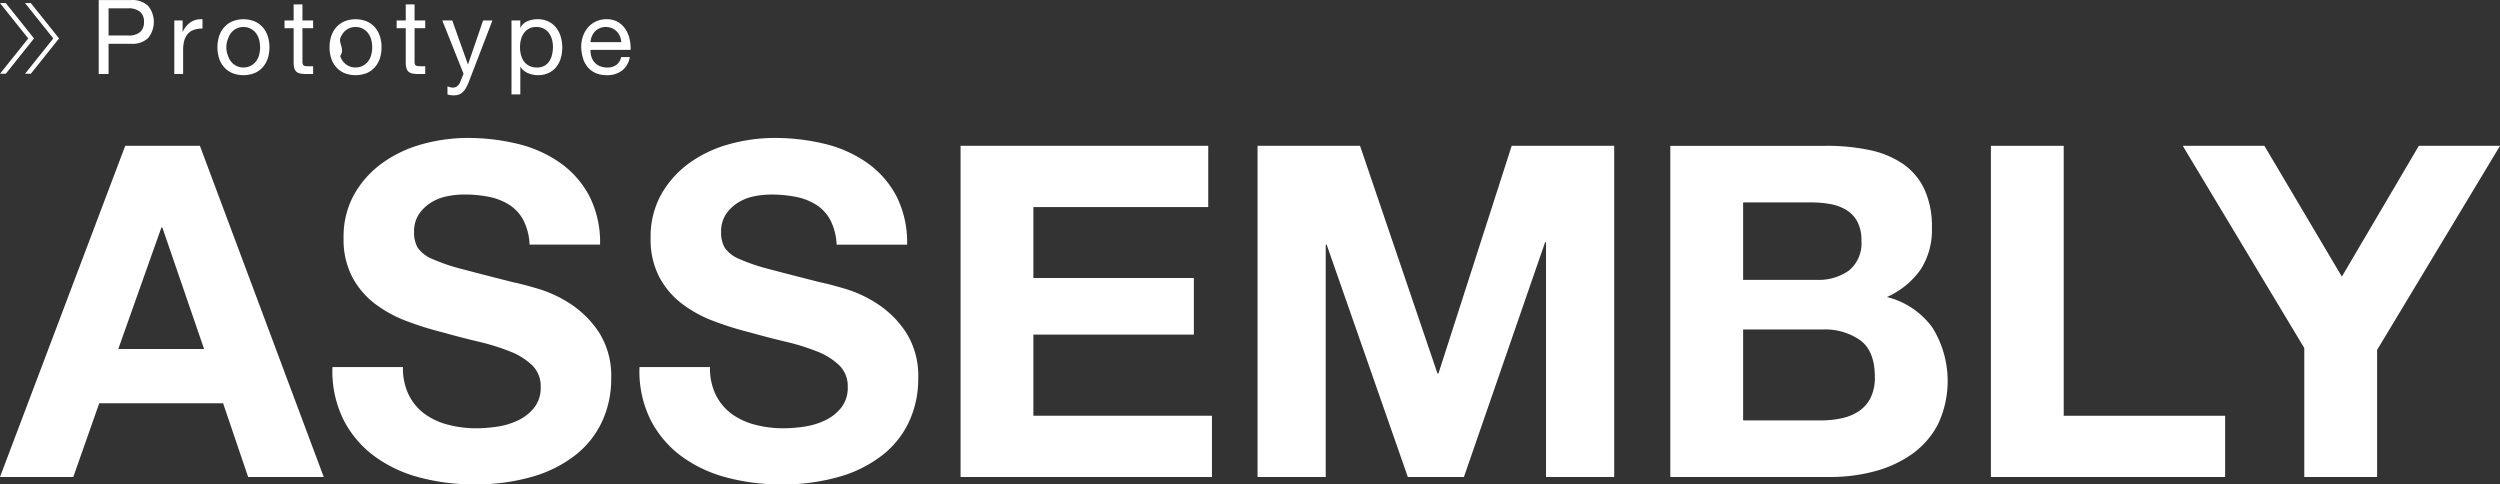
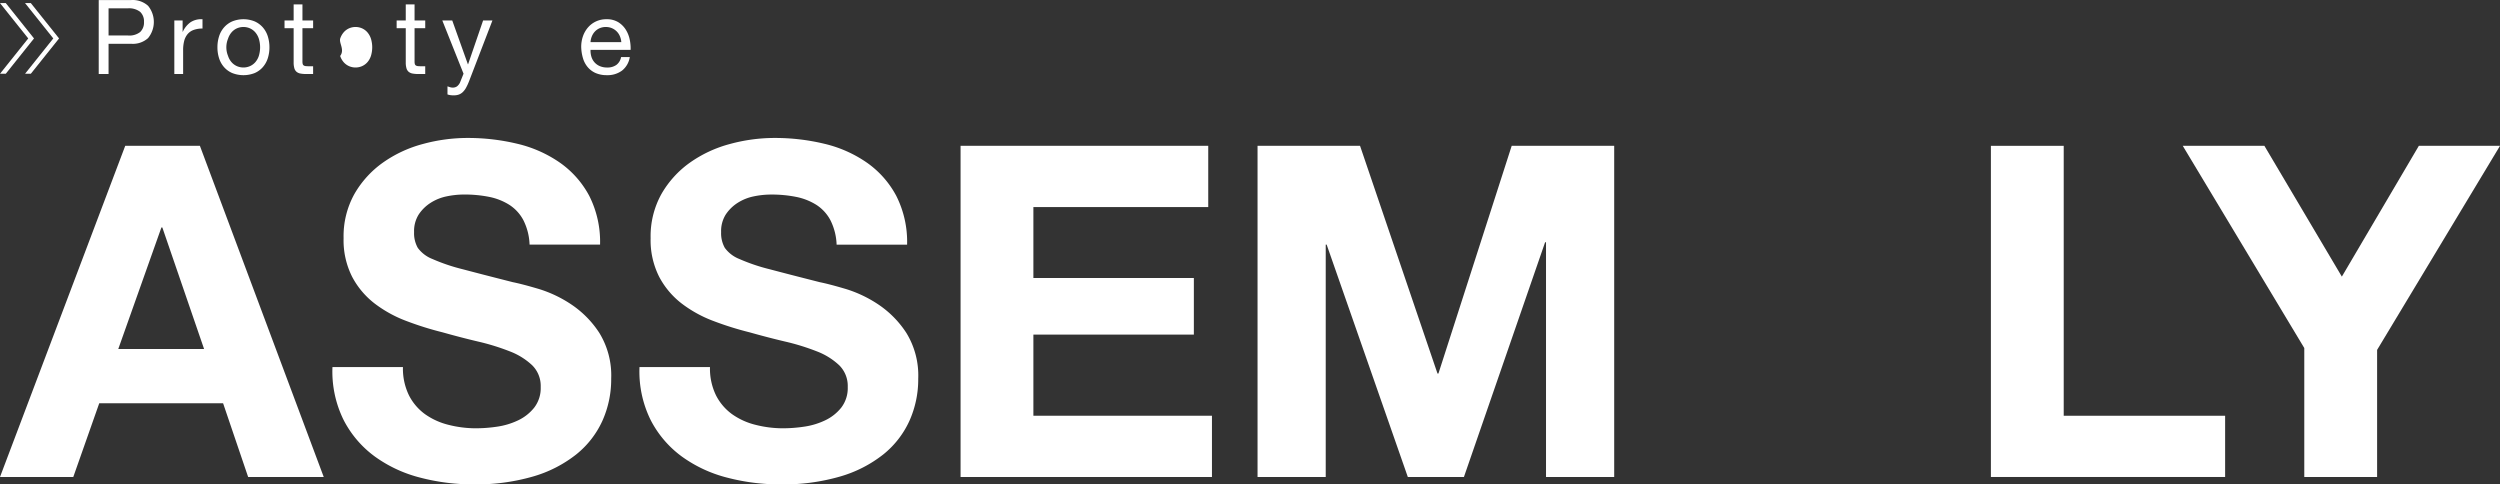
<svg xmlns="http://www.w3.org/2000/svg" width="296.465" height="57.446" viewBox="0 0 296.465 57.446">
  <rect x="0" y="0" width="296.465" height="57.446" fill="#333333" stroke="none" />
  <title>ASSEMBLY</title>
  <path d="M282.566,378.584l14.685,39.27h-8.965L285.316,409.109H270.631l-3.08,8.745h-8.69l14.85-39.27H282.566Zm0.495,24.09-4.95-14.41h-0.11l-5.114,14.41h10.175Z" transform="translate(-258.861 -361.291)" style="fill:#fff" />
  <path d="M307.36,408.174a6.235,6.235,0,0,0,1.898,2.228,8.182,8.182,0,0,0,2.777,1.265,13.124,13.124,0,0,0,3.3.413,17.12,17.12,0,0,0,2.475-.192,8.622,8.622,0,0,0,2.476-.743,5.397,5.397,0,0,0,1.925-1.513,3.797,3.797,0,0,0,.77-2.447,3.444,3.444,0,0,0-1.018-2.585,8.071,8.071,0,0,0-2.667-1.65,26.557,26.557,0,0,0-3.74-1.155q-2.09-.495-4.234-1.1a37.286,37.286,0,0,1-4.29-1.347,14.688,14.688,0,0,1-3.74-2.062,9.71,9.71,0,0,1-2.668-3.163,9.597,9.597,0,0,1-1.018-4.593,10.279,10.279,0,0,1,1.293-5.252,11.698,11.698,0,0,1,3.383-3.712,14.747,14.747,0,0,1,4.729-2.2,20.148,20.148,0,0,1,5.28-.715,25.002,25.002,0,0,1,5.912.688A14.771,14.771,0,0,1,325.235,380.564a11.275,11.275,0,0,1,3.493,3.933,12.063,12.063,0,0,1,1.292,5.802h-8.359a6.956,6.956,0,0,0-.743-2.915,4.869,4.869,0,0,0-1.677-1.815,7.122,7.122,0,0,0-2.393-.935,14.794,14.794,0,0,0-2.942-.275,10.169,10.169,0,0,0-2.091.22,5.609,5.609,0,0,0-1.897.77,4.767,4.767,0,0,0-1.402,1.375,3.688,3.688,0,0,0-.55,2.09,3.522,3.522,0,0,0,.44,1.87,3.914,3.914,0,0,0,1.732,1.32,21.989,21.989,0,0,0,3.574,1.21q2.282,0.606,5.968,1.54,1.1,0.22,3.053.797a14.647,14.647,0,0,1,3.877,1.843,11.737,11.737,0,0,1,3.328,3.382,9.633,9.633,0,0,1,1.402,5.417,12.007,12.007,0,0,1-1.045,5.005,10.881,10.881,0,0,1-3.107,3.987,14.935,14.935,0,0,1-5.115,2.612,24.193,24.193,0,0,1-7.067.935,24.829,24.829,0,0,1-6.298-.797,15.822,15.822,0,0,1-5.39-2.502,12.349,12.349,0,0,1-3.713-4.345,12.96,12.96,0,0,1-1.319-6.27h8.359A7.201,7.201,0,0,0,307.36,408.174Z" transform="translate(-258.861 -361.291)" style="fill:#fff" />
  <path d="M343.77,408.174a6.235,6.235,0,0,0,1.898,2.228,8.182,8.182,0,0,0,2.777,1.265,13.124,13.124,0,0,0,3.3.413,17.119,17.119,0,0,0,2.475-.192,8.622,8.622,0,0,0,2.476-.743,5.397,5.397,0,0,0,1.925-1.513,3.797,3.797,0,0,0,.77-2.447,3.444,3.444,0,0,0-1.018-2.585,8.071,8.071,0,0,0-2.667-1.65,26.558,26.558,0,0,0-3.74-1.155q-2.09-.495-4.234-1.1a37.287,37.287,0,0,1-4.29-1.347,14.688,14.688,0,0,1-3.74-2.062,9.71,9.71,0,0,1-2.668-3.163,9.597,9.597,0,0,1-1.018-4.593,10.279,10.279,0,0,1,1.293-5.252,11.698,11.698,0,0,1,3.383-3.712,14.747,14.747,0,0,1,4.729-2.2,20.148,20.148,0,0,1,5.28-.715,25.002,25.002,0,0,1,5.912.688,14.771,14.771,0,0,1,5.032,2.228,11.275,11.275,0,0,1,3.493,3.933,12.063,12.063,0,0,1,1.292,5.802h-8.359a6.955,6.955,0,0,0-.743-2.915,4.869,4.869,0,0,0-1.677-1.815,7.122,7.122,0,0,0-2.393-.935,14.794,14.794,0,0,0-2.942-.275,10.169,10.169,0,0,0-2.091.22,5.609,5.609,0,0,0-1.897.77,4.767,4.767,0,0,0-1.402,1.375,3.688,3.688,0,0,0-.55,2.09,3.522,3.522,0,0,0,.44,1.87,3.914,3.914,0,0,0,1.732,1.32,21.989,21.989,0,0,0,3.574,1.21q2.282,0.606,5.968,1.54,1.1,0.22,3.053.797a14.647,14.647,0,0,1,3.877,1.843,11.737,11.737,0,0,1,3.328,3.382,9.633,9.633,0,0,1,1.402,5.417,12.007,12.007,0,0,1-1.045,5.005,10.881,10.881,0,0,1-3.107,3.987,14.935,14.935,0,0,1-5.115,2.612,24.193,24.193,0,0,1-7.067.935,24.829,24.829,0,0,1-6.298-.797,15.822,15.822,0,0,1-5.39-2.502,12.349,12.349,0,0,1-3.713-4.345,12.961,12.961,0,0,1-1.319-6.27h8.359A7.201,7.201,0,0,0,343.77,408.174Z" transform="translate(-258.861 -361.291)" style="fill:#fff" />
  <path d="M402.141,378.584v7.26H381.406v8.415h19.03v6.71H381.406v9.625h21.176v7.26H372.771v-39.27h29.37Z" transform="translate(-258.861 -361.291)" style="fill:#fff" />
  <path d="M420.143,378.584l9.185,27.005h0.11l8.689-27.005h12.155v39.27h-8.085V390.024h-0.11l-9.625,27.83h-6.654l-9.625-27.555h-0.11v27.555h-8.085v-39.27h12.155Z" transform="translate(-258.861 -361.291)" style="fill:#fff" />
-   <path d="M475.418,378.584a24.454,24.454,0,0,1,5.114.495,11.046,11.046,0,0,1,3.96,1.623,7.544,7.544,0,0,1,2.558,2.998,10.526,10.526,0,0,1,.908,4.62,8.609,8.609,0,0,1-1.348,4.95,9.797,9.797,0,0,1-3.987,3.245,9.442,9.442,0,0,1,5.417,3.657,12.008,12.008,0,0,1,.633,11.44,10.028,10.028,0,0,1-3.107,3.548,13.757,13.757,0,0,1-4.455,2.035,20.089,20.089,0,0,1-5.143.66H456.937v-39.27h18.48Zm-1.101,15.895a6.203,6.203,0,0,0,3.795-1.1,4.153,4.153,0,0,0,1.485-3.575,4.566,4.566,0,0,0-.495-2.255,3.663,3.663,0,0,0-1.32-1.375,5.583,5.583,0,0,0-1.897-.688,12.623,12.623,0,0,0-2.228-.192h-8.085v9.185H474.317Zm0.495,16.665a11.522,11.522,0,0,0,2.42-.248,5.934,5.934,0,0,0,2.035-.825,4.157,4.157,0,0,0,1.402-1.567,5.392,5.392,0,0,0,.522-2.53q0-3.024-1.705-4.317a7.278,7.278,0,0,0-4.51-1.293h-9.405v10.78h9.24v-0Z" transform="translate(-258.861 -361.291)" style="fill:#fff" />
  <path d="M503.588,378.584v32.01H522.729v7.26H494.954v-39.27h8.635Z" transform="translate(-258.861 -361.291)" style="fill:#fff" />
  <path d="M517.706,378.584h9.681l9.185,15.51,9.13-15.51h9.625l-14.574,24.2v15.07h-8.636v-15.29Z" transform="translate(-258.861 -361.291)" style="fill:#fff" />
  <path d="M274.413,361.298a2.72,2.72,0,0,1,2.008.682,3.023,3.023,0,0,1,0,3.827,2.668,2.668,0,0,1-2.008.675H271.735v3.587h-1.167v-8.771h3.845Zm-0.393,4.201a2.083,2.083,0,0,0,1.456-.405,1.545,1.545,0,0,0,.46-1.204,1.526,1.526,0,0,0-.46-1.198,2.146,2.146,0,0,0-1.456-.412H271.735v3.218h2.285Z" transform="translate(-258.861 -361.291)" style="fill:#fff" />
  <path d="M280.517,363.718v1.34h0.023a2.829,2.829,0,0,1,.935-1.143,2.343,2.343,0,0,1,1.4-.344v1.106a2.965,2.965,0,0,0-1.069.171,1.688,1.688,0,0,0-.712.504,2.086,2.086,0,0,0-.394.805,4.331,4.331,0,0,0-.123,1.087v2.826h-1.043v-6.352h0.983Z" transform="translate(-258.861 -361.291)" style="fill:#fff" />
  <path d="M284.842,365.592a2.955,2.955,0,0,1,.59-1.056,2.777,2.777,0,0,1,.97-0.707,3.56,3.56,0,0,1,2.66,0,2.795,2.795,0,0,1,.964.707,2.977,2.977,0,0,1,.59,1.056,4.253,4.253,0,0,1,.196,1.309,4.186,4.186,0,0,1-.196,1.302,2.986,2.986,0,0,1-.59,1.051,2.723,2.723,0,0,1-.964.7,3.637,3.637,0,0,1-2.66,0,2.707,2.707,0,0,1-.97-0.7,2.963,2.963,0,0,1-.59-1.051,4.186,4.186,0,0,1-.196-1.302A4.253,4.253,0,0,1,284.842,365.592Zm1.063,2.334a2.126,2.126,0,0,0,.423.749,1.835,1.835,0,0,0,.633.461,1.925,1.925,0,0,0,1.535,0,1.835,1.835,0,0,0,.633-0.461,2.148,2.148,0,0,0,.423-0.749,3.497,3.497,0,0,0,0-2.052,2.222,2.222,0,0,0-.423-0.756,1.815,1.815,0,0,0-.633-0.467,1.925,1.925,0,0,0-1.535,0,1.815,1.815,0,0,0-.633.467,2.198,2.198,0,0,0-.423.756,2.698,2.698,0,0,0,0,2.052h0Z" transform="translate(-258.861 -361.291)" style="fill:#fff" />
  <path d="M295.993,363.718v0.921h-1.266V368.583a1.141,1.141,0,0,0,.031.295,0.305,0.305,0,0,0,.117.172,0.518,0.518,0,0,0,.24.08,3.42,3.42,0,0,0,.398.018h0.479v0.921h-0.798a3.787,3.787,0,0,1-.694-0.055,1.017,1.017,0,0,1-.466-0.203,0.854,0.854,0,0,1-.265-0.418,2.412,2.412,0,0,1-.086-0.712v-4.042h-1.081v-0.921h1.081V361.814h1.044v1.904h1.266Z" transform="translate(-258.861 -361.291)" style="fill:#fff" />
-   <path d="M298.137,365.592a2.955,2.955,0,0,1,.59-1.056,2.777,2.777,0,0,1,.97-0.707,3.56,3.56,0,0,1,2.66,0,2.795,2.795,0,0,1,.964.707,2.977,2.977,0,0,1,.59,1.056,4.253,4.253,0,0,1,.196,1.309,4.186,4.186,0,0,1-.196,1.302,2.986,2.986,0,0,1-.59,1.051,2.723,2.723,0,0,1-.964.7,3.637,3.637,0,0,1-2.66,0,2.707,2.707,0,0,1-.97-0.7,2.963,2.963,0,0,1-.59-1.051,4.186,4.186,0,0,1-.196-1.302A4.253,4.253,0,0,1,298.137,365.592Zm1.063,2.334a2.126,2.126,0,0,0,.423.749,1.835,1.835,0,0,0,.633.461,1.925,1.925,0,0,0,1.535,0,1.835,1.835,0,0,0,.633-0.461,2.148,2.148,0,0,0,.423-0.749,3.497,3.497,0,0,0,0-2.052,2.222,2.222,0,0,0-.423-0.756,1.815,1.815,0,0,0-.633-0.467,1.925,1.925,0,0,0-1.535,0,1.815,1.815,0,0,0-.633.467,2.198,2.198,0,0,0-.423.756C299.06,366.433,299.755,367.193,299.201,367.926Z" transform="translate(-258.861 -361.291)" style="fill:#fff" />
+   <path d="M298.137,365.592A4.253,4.253,0,0,1,298.137,365.592Zm1.063,2.334a2.126,2.126,0,0,0,.423.749,1.835,1.835,0,0,0,.633.461,1.925,1.925,0,0,0,1.535,0,1.835,1.835,0,0,0,.633-0.461,2.148,2.148,0,0,0,.423-0.749,3.497,3.497,0,0,0,0-2.052,2.222,2.222,0,0,0-.423-0.756,1.815,1.815,0,0,0-.633-0.467,1.925,1.925,0,0,0-1.535,0,1.815,1.815,0,0,0-.633.467,2.198,2.198,0,0,0-.423.756C299.06,366.433,299.755,367.193,299.201,367.926Z" transform="translate(-258.861 -361.291)" style="fill:#fff" />
  <path d="M309.288,363.718v0.921h-1.266V368.583a1.141,1.141,0,0,0,.031.295,0.305,0.305,0,0,0,.117.172,0.518,0.518,0,0,0,.24.08,3.42,3.42,0,0,0,.398.018h0.479v0.921h-0.798a3.787,3.787,0,0,1-.694-0.055,1.017,1.017,0,0,1-.466-0.203,0.854,0.854,0,0,1-.265-0.418,2.412,2.412,0,0,1-.086-0.712v-4.042h-1.081v-0.921h1.081V361.814h1.044v1.904h1.266Z" transform="translate(-258.861 -361.291)" style="fill:#fff" />
  <path d="M314.132,371.691a2.148,2.148,0,0,1-.394.522,1.331,1.331,0,0,1-.472.294,1.839,1.839,0,0,1-.615.092,2.806,2.806,0,0,1-.368-0.024,1.79,1.79,0,0,1-.357-0.086v-0.958c0.1,0.033.199,0.065,0.302,0.098a1.016,1.016,0,0,0,.313.049,0.84,0.84,0,0,0,.516-0.147,1.251,1.251,0,0,0,.344-0.43l0.429-1.069-2.518-6.315h1.179l1.856,5.197h0.023l1.781-5.197h1.106l-2.764,7.187A6.758,6.758,0,0,1,314.132,371.691Z" transform="translate(-258.861 -361.291)" style="fill:#fff" />
-   <path d="M320.563,363.718v0.86h0.025a1.559,1.559,0,0,1,.81-0.768,3.026,3.026,0,0,1,1.216-.239,2.867,2.867,0,0,1,1.285.27,2.622,2.622,0,0,1,.908.731,3.23,3.23,0,0,1,.548,1.063,4.382,4.382,0,0,1,.183,1.277,4.488,4.488,0,0,1-.177,1.278,3.003,3.003,0,0,1-.541,1.05,2.55,2.55,0,0,1-.91.706,2.947,2.947,0,0,1-1.271.259,3.12,3.12,0,0,1-.521-0.05,2.816,2.816,0,0,1-.571-0.16,2.175,2.175,0,0,1-.535-0.301,1.663,1.663,0,0,1-.423-0.472h-0.025v3.267H319.518v-8.771h1.044Zm3.753,2.254a2.331,2.331,0,0,0-.356-0.755,1.744,1.744,0,0,0-.615-0.529,1.869,1.869,0,0,0-.877-0.196,1.718,1.718,0,0,0-1.499.756,2.248,2.248,0,0,0-.338.768,3.644,3.644,0,0,0-.104.872,3.683,3.683,0,0,0,.11.903,2.226,2.226,0,0,0,.35.768,1.785,1.785,0,0,0,.621.535,1.942,1.942,0,0,0,.921.202,1.784,1.784,0,0,0,.902-0.209,1.662,1.662,0,0,0,.583-0.553,2.371,2.371,0,0,0,.319-0.786,4.155,4.155,0,0,0,.1-0.909,3.256,3.256,0,0,0-.117-0.866h0Z" transform="translate(-258.861 -361.291)" style="fill:#fff" />
  <path d="M332.624,369.664a2.876,2.876,0,0,1-1.793.541,3.262,3.262,0,0,1-1.321-.246,2.608,2.608,0,0,1-.939-0.688,2.892,2.892,0,0,1-.571-1.057,5.057,5.057,0,0,1-.215-1.339,3.814,3.814,0,0,1,.221-1.327,3.196,3.196,0,0,1,.62-1.044,2.819,2.819,0,0,1,.946-0.688,2.895,2.895,0,0,1,1.198-.245,2.6,2.6,0,0,1,1.406.35,2.792,2.792,0,0,1,.896.891,3.525,3.525,0,0,1,.467,1.179,5.05,5.05,0,0,1,.104,1.217h-4.753a2.476,2.476,0,0,0,.098.792,1.777,1.777,0,0,0,.356.663,1.746,1.746,0,0,0,.627.461,2.154,2.154,0,0,0,.896.172,1.804,1.804,0,0,0,1.087-.307,1.488,1.488,0,0,0,.56-0.934h1.031A2.537,2.537,0,0,1,332.624,369.664Zm-0.252-4.078a1.782,1.782,0,0,0-.381-0.571,1.811,1.811,0,0,0-.564-0.381,1.788,1.788,0,0,0-.719-0.141,1.81,1.81,0,0,0-.731.141,1.7,1.7,0,0,0-.56.387,1.848,1.848,0,0,0-.368.571,2.151,2.151,0,0,0-.16.694H332.539a2.14,2.14,0,0,0-.167-0.7h0Z" transform="translate(-258.861 -361.291)" style="fill:#fff" />
  <polygon points="0.686 0.367 0 0.367 3.348 4.557 0 8.747 0.686 8.747 4.034 4.557 0.686 0.367" style="fill:#fff" />
  <polygon points="3.656 0.367 2.971 0.367 6.319 4.557 2.971 8.747 3.656 8.747 7.005 4.557 3.656 0.367" style="fill:#fff" />
</svg>